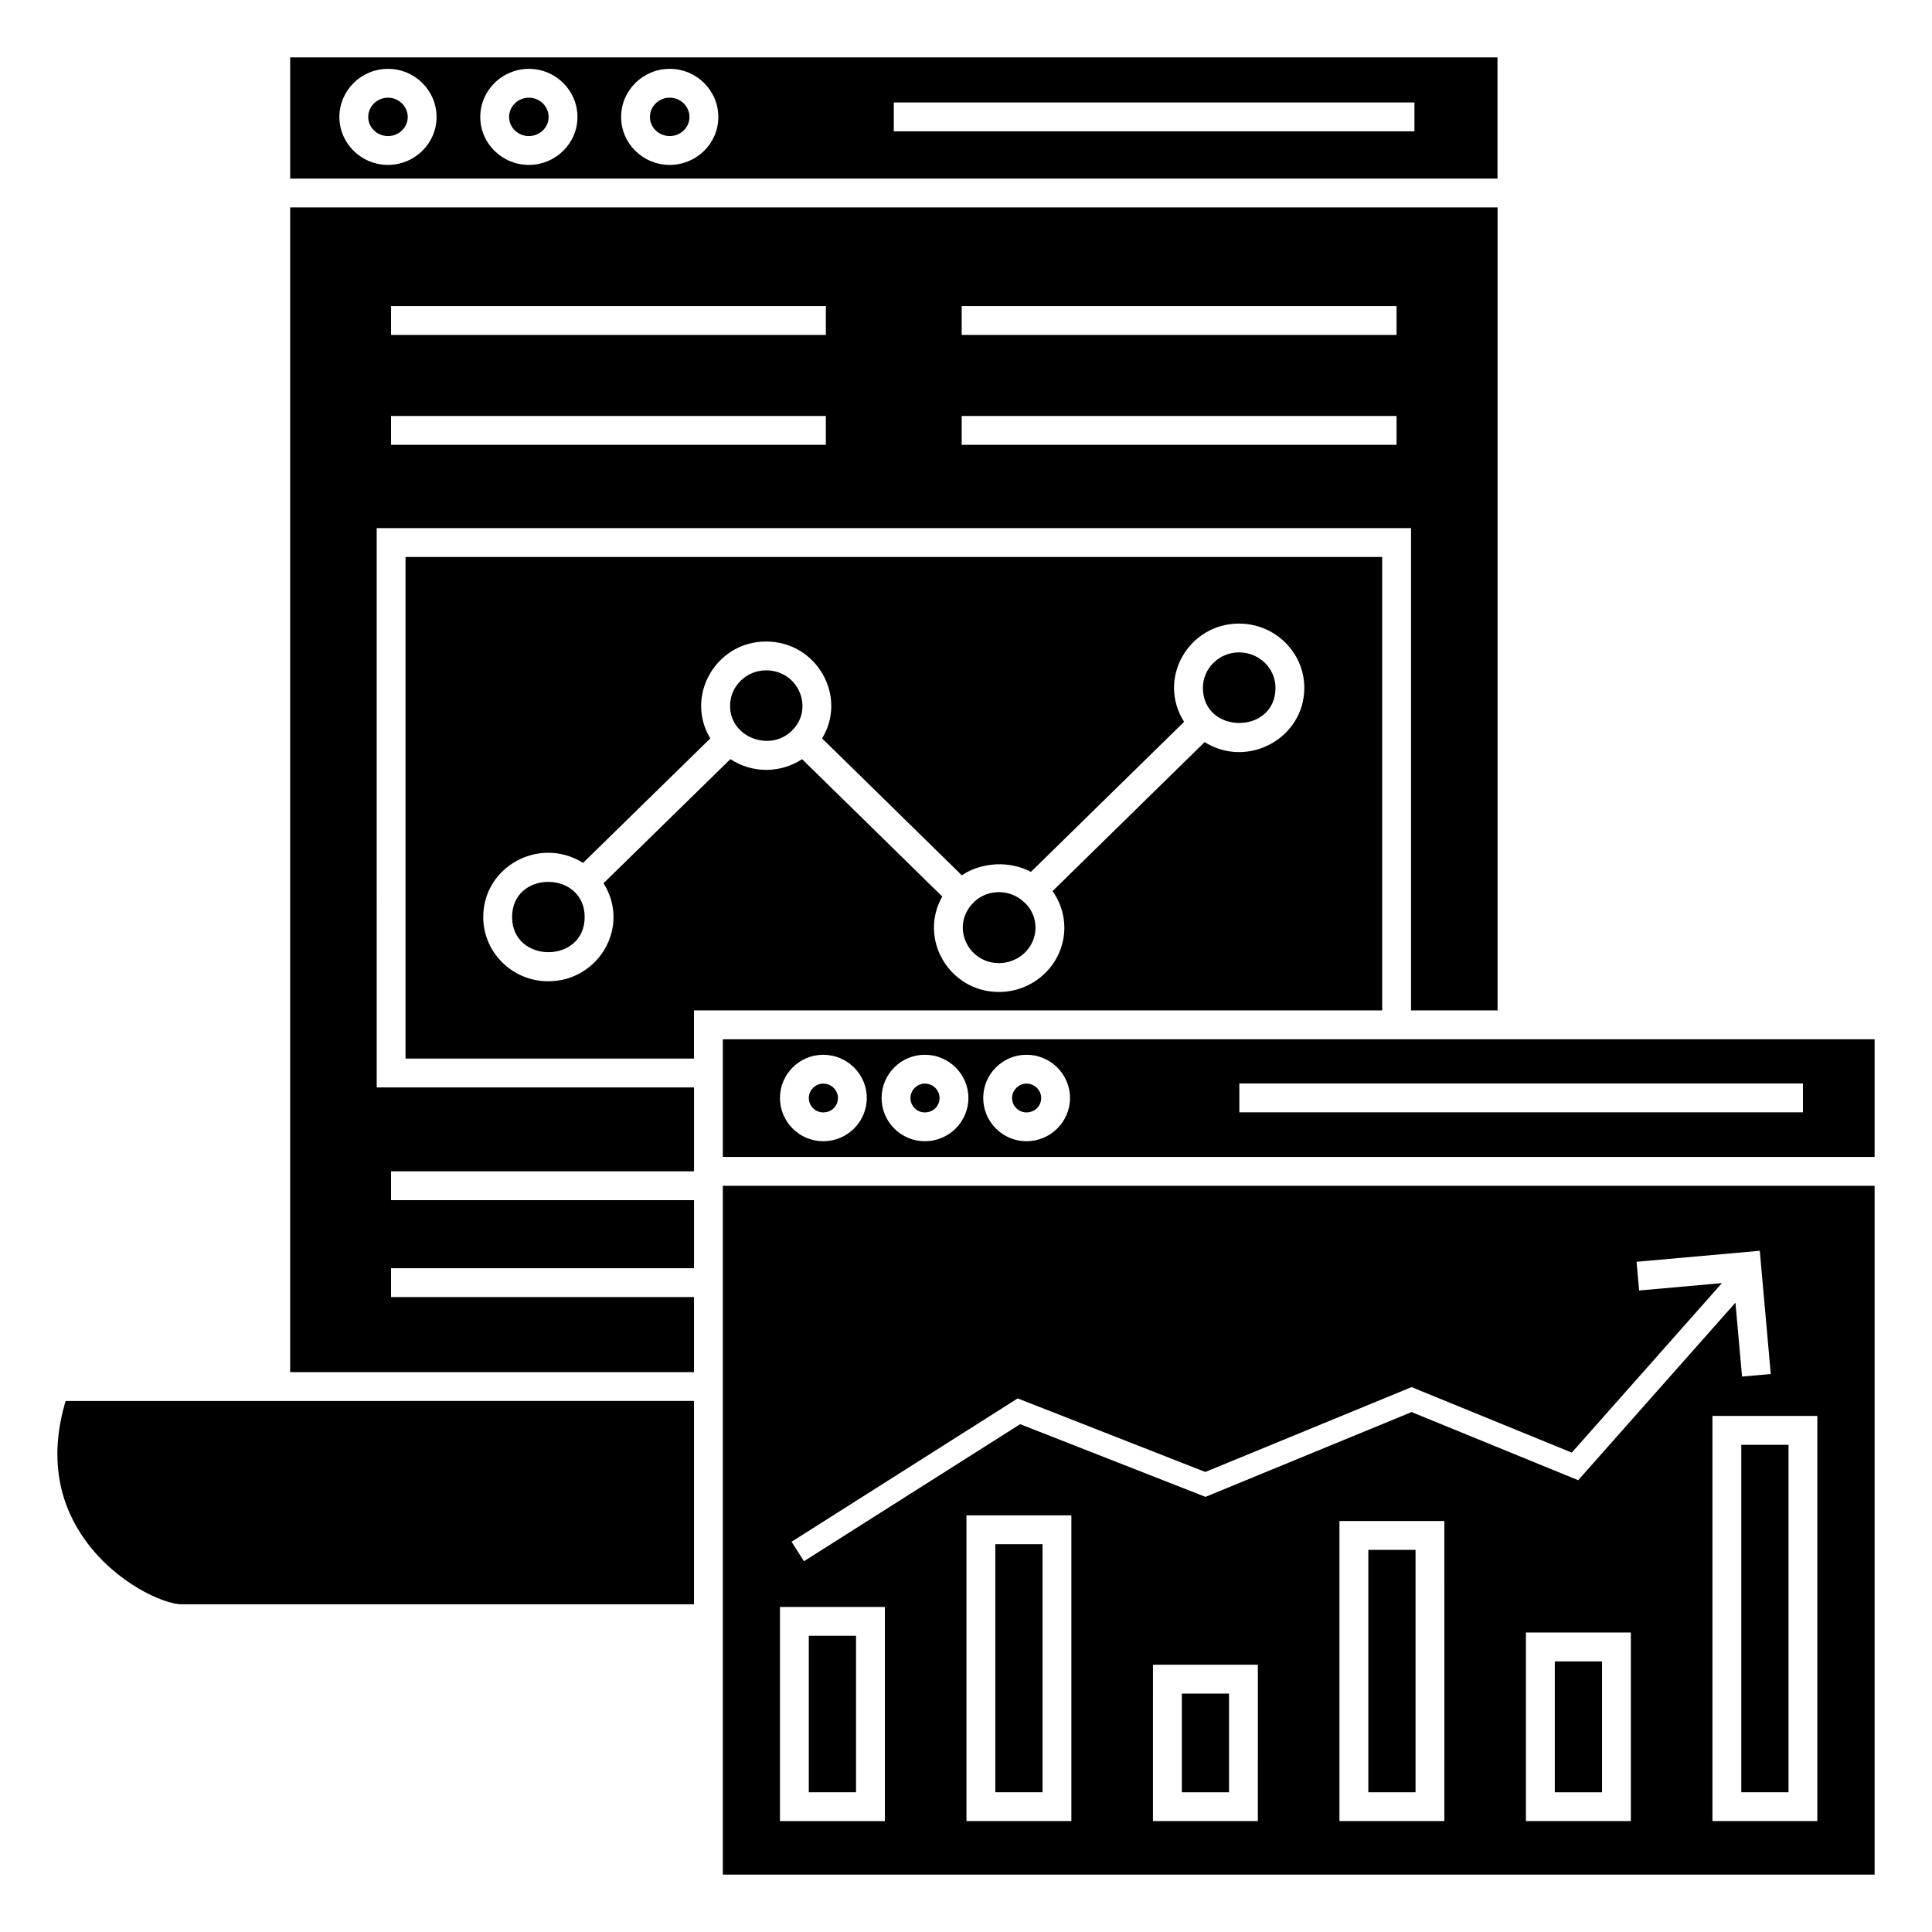
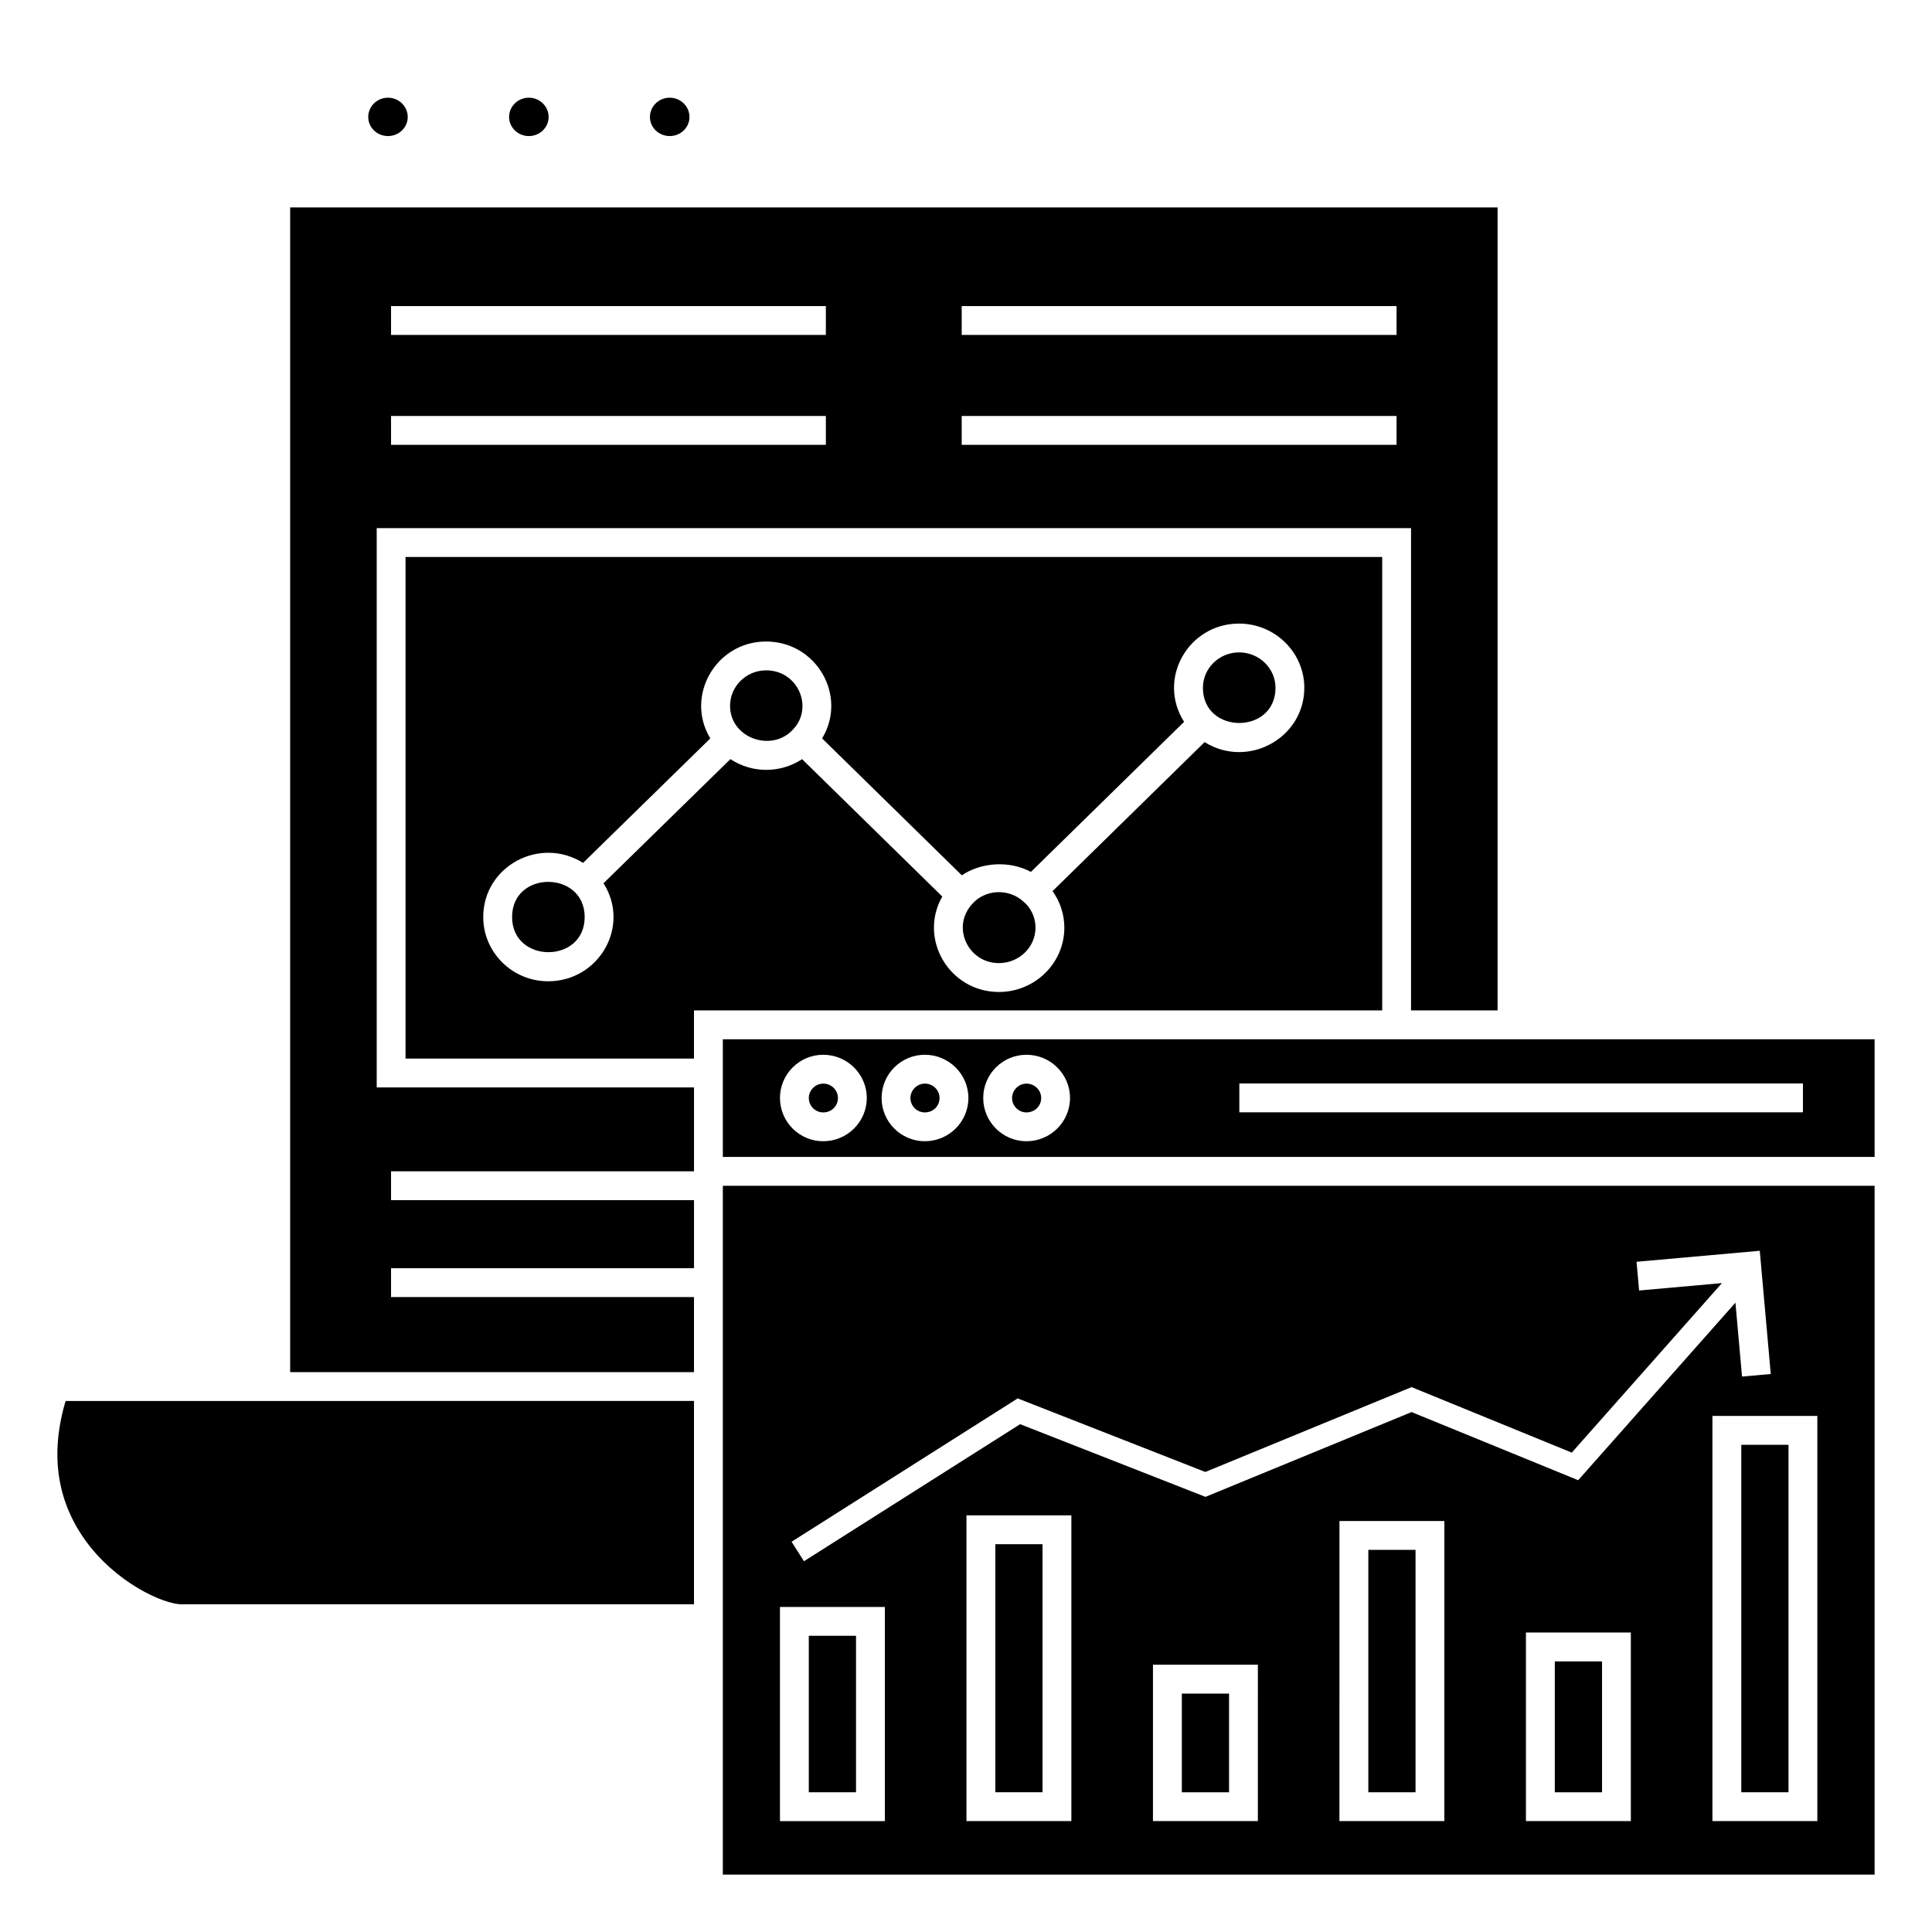
<svg xmlns="http://www.w3.org/2000/svg" fill="#000000" width="800px" height="800px" version="1.1" viewBox="144 144 512 512">
  <g>
    <path d="m510.3 291.61h-258.83v132.93h76.441v-12.766h182.39zm-47.066 49.059-40.297 39.484c1.977 2.769 3.125 6.141 3.125 9.684 0 9.398-7.785 17.047-17.352 17.047-13.102 0-21.41-14.043-14.996-25.293l-37.148-36.402c-5.652 3.684-13.062 3.875-19.004-0.012l-33.625 32.891c7.246 11.449-1.254 25.98-14.66 25.98-9.492 0-17.215-7.637-17.215-17.027 0-13.434 14.969-21.539 26.457-14.348l33.719-32.984c-6.785-11.195 1.441-25.68 14.781-25.68 13.406 0 21.645 14.473 14.848 25.676l37.023 36.277c5.266-3.519 12.688-3.914 18.312-0.898l40.594-39.773c-7.246-11.414 1.156-26.035 14.555-26.035 9.539 0 17.305 7.641 17.305 17.031 0.004 13.293-14.914 21.543-26.422 14.383z" />
    <path d="m401.6 383.61c-5.582 6.191-0.953 15.625 7.113 15.625 5.352 0 9.707-4.219 9.707-9.402 0-2.691-1.172-5.219-3.223-6.93-3.981-3.609-10.25-3.184-13.598 0.707z" />
    <path d="m472.36 316.89c-5.277 0-9.574 4.211-9.574 9.387 0 12.398 19.234 12.457 19.234 0 0-5.18-4.336-9.387-9.66-9.387z" />
    <path d="m457.2 592.82h12.512v26.156h-12.512z" />
    <path d="m506.62 554.73h12.512v64.242h-12.512z" />
    <path d="m347.03 321.65c-5.269 0-9.555 4.219-9.555 9.402 0 8.578 10.984 12.34 16.551 6.406 5.703-5.719 1.605-15.809-6.996-15.809z" />
    <path d="m407.77 553.23h12.512v65.734h-12.512z" />
    <path d="m321.48 169.89c-2.891 0-5.238 2.297-5.238 5.117 0 2.785 2.348 5.051 5.238 5.051s5.238-2.266 5.238-5.051c0-2.824-2.348-5.117-5.238-5.117z" />
    <path d="m284.15 169.89c-2.887 0-5.234 2.297-5.234 5.117 0 2.785 2.348 5.051 5.234 5.051 2.891 0 5.238-2.266 5.238-5.051-0.004-2.824-2.352-5.117-5.238-5.117z" />
    <path d="m246.82 169.89c-2.891 0-5.238 2.297-5.238 5.117 0 2.785 2.348 5.051 5.238 5.051 2.887 0 5.234-2.266 5.234-5.051-0.004-2.824-2.352-5.117-5.234-5.117z" />
    <path d="m279.71 387.02c0 12.398 19.234 12.453 19.234 0 0-12.34-19.234-12.496-19.234 0z" />
    <path d="m556.04 584.29h12.516v34.688h-12.516z" />
-     <path d="m540.85 159.21h-319.95v32.109h319.95zm-294.03 28.492c-7.102 0-12.879-5.695-12.879-12.695 0-7.035 5.777-12.762 12.879-12.762 7.098 0 12.875 5.727 12.875 12.762 0 6.996-5.777 12.695-12.875 12.695zm37.332 0c-7.098 0-12.875-5.695-12.875-12.695 0-7.035 5.777-12.762 12.875-12.762 7.102 0 12.879 5.727 12.879 12.762 0 6.996-5.777 12.695-12.879 12.695zm37.332 0c-7.102 0-12.879-5.695-12.879-12.695 0-7.035 5.777-12.762 12.879-12.762s12.879 5.727 12.879 12.762c0.004 6.996-5.773 12.695-12.879 12.695zm197.36-8.906h-137.98v-7.644h137.98z" />
    <path d="m243.83 283.96h274.11v127.81h22.934v-212.8h-319.98v308.66h107.02v-19.898h-80.285v-7.644h80.289v-18.035h-80.289v-7.644h80.289v-22.227h-84.086zm155.03-58.844h115.24v7.644l-115.24-0.004zm0 29.117h115.24v7.644h-115.24zm-151.23-29.117h115.23v7.644l-115.23-0.004zm0 29.117h115.23v7.644h-115.23z" />
    <path d="m161.39 515.27c-4.125 13.871-2.398 26.242 5.137 36.809 8.109 11.371 20.805 17.078 25.629 17.078h135.76v-53.891c-32.766 0.004-133.54 0.004-166.53 0.004z" />
    <path d="m362.16 431.17c-2.066 0-3.816 1.746-3.816 3.816 0 2.106 1.711 3.816 3.816 3.816 2.191 0 3.902-1.676 3.902-3.816 0-2.106-1.75-3.816-3.902-3.816z" />
    <path d="m335.56 507.63v69.176 63.98l305.23 0.004v-182.54h-305.23zm92.363 118.98h-27.801v-81.023h27.801zm49.422 0h-27.801l0.004-41.441h27.801zm49.422 0h-27.801l0.004-79.527h27.801zm49.426 0h-27.805v-49.973h27.805zm49.422 0h-27.801v-107.37h27.801zm-211.92-112.02 49.727 19.496 54.66-22.488 42.457 17.359 39.793-44.922-21.949 1.961-0.68-7.613 32.656-2.914 2.914 32.656-7.613 0.68-1.75-19.586-41.672 47.047-44.152-18.055-54.617 22.473-49.121-19.262-57.293 36.32-3.277-5.164zm-62.996 55.27h27.805v56.754h-27.805z" />
    <path d="m416.02 431.17c-2.062 0-3.812 1.746-3.812 3.816 0 2.106 1.711 3.816 3.812 3.816 2.191 0 3.902-1.676 3.902-3.816 0-2.106-1.75-3.816-3.902-3.816z" />
    <path d="m358.34 577.5h12.516v41.469h-12.516z" />
    <path d="m335.56 419.41v31.184l305.23 0.004v-31.184c-105.72-0.004-200.31-0.004-305.23-0.004zm26.598 27.027c-6.32 0-11.457-5.141-11.457-11.457 0-6.32 5.141-11.457 11.457-11.457 6.367 0 11.547 5.141 11.547 11.457s-5.18 11.457-11.547 11.457zm26.93 0c-6.32 0-11.457-5.141-11.457-11.457 0-6.32 5.141-11.457 11.457-11.457 6.367 0 11.547 5.141 11.547 11.457s-5.18 11.457-11.547 11.457zm26.93 0c-6.316 0-11.453-5.141-11.453-11.457 0-6.32 5.141-11.457 11.453-11.457 6.367 0 11.547 5.141 11.547 11.457s-5.18 11.457-11.547 11.457zm205.78-7.664h-149.36v-7.644h149.36z" />
    <path d="m389.09 431.17c-2.066 0-3.816 1.746-3.816 3.816 0 2.106 1.711 3.816 3.816 3.816 2.191 0 3.902-1.676 3.902-3.816 0-2.106-1.75-3.816-3.902-3.816z" />
    <path d="m605.46 526.89h12.512v92.078h-12.512z" />
  </g>
</svg>